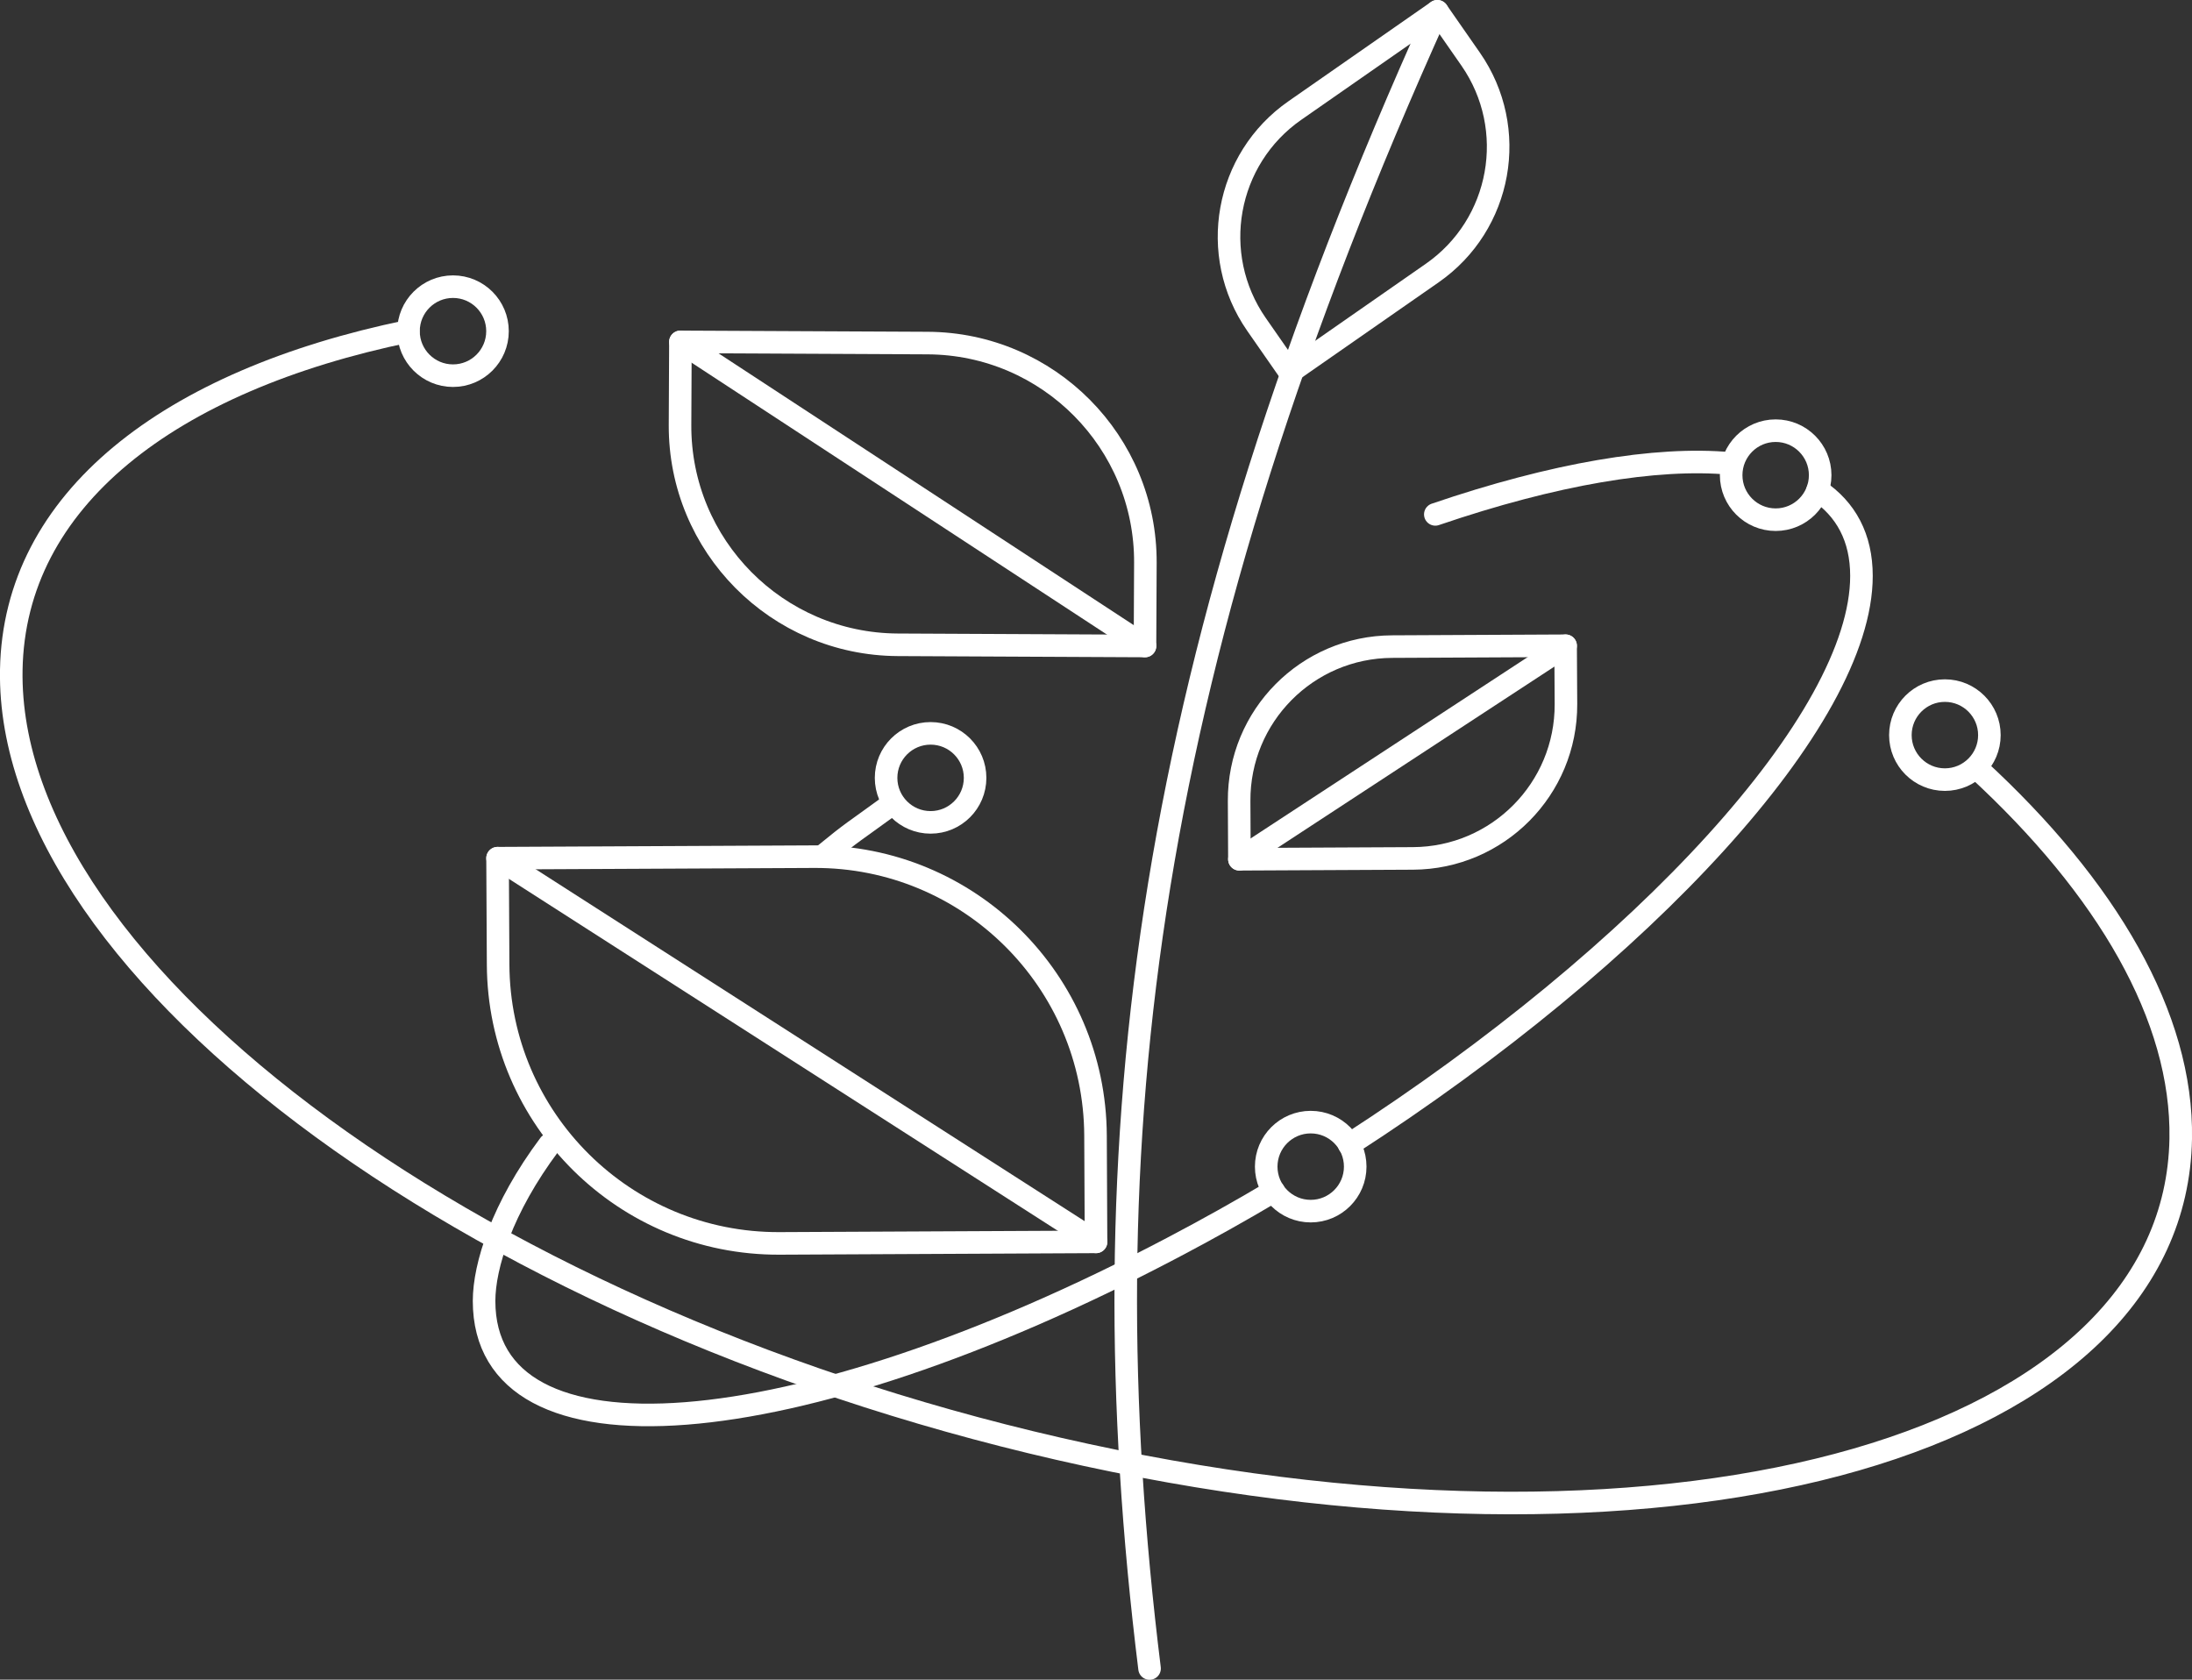
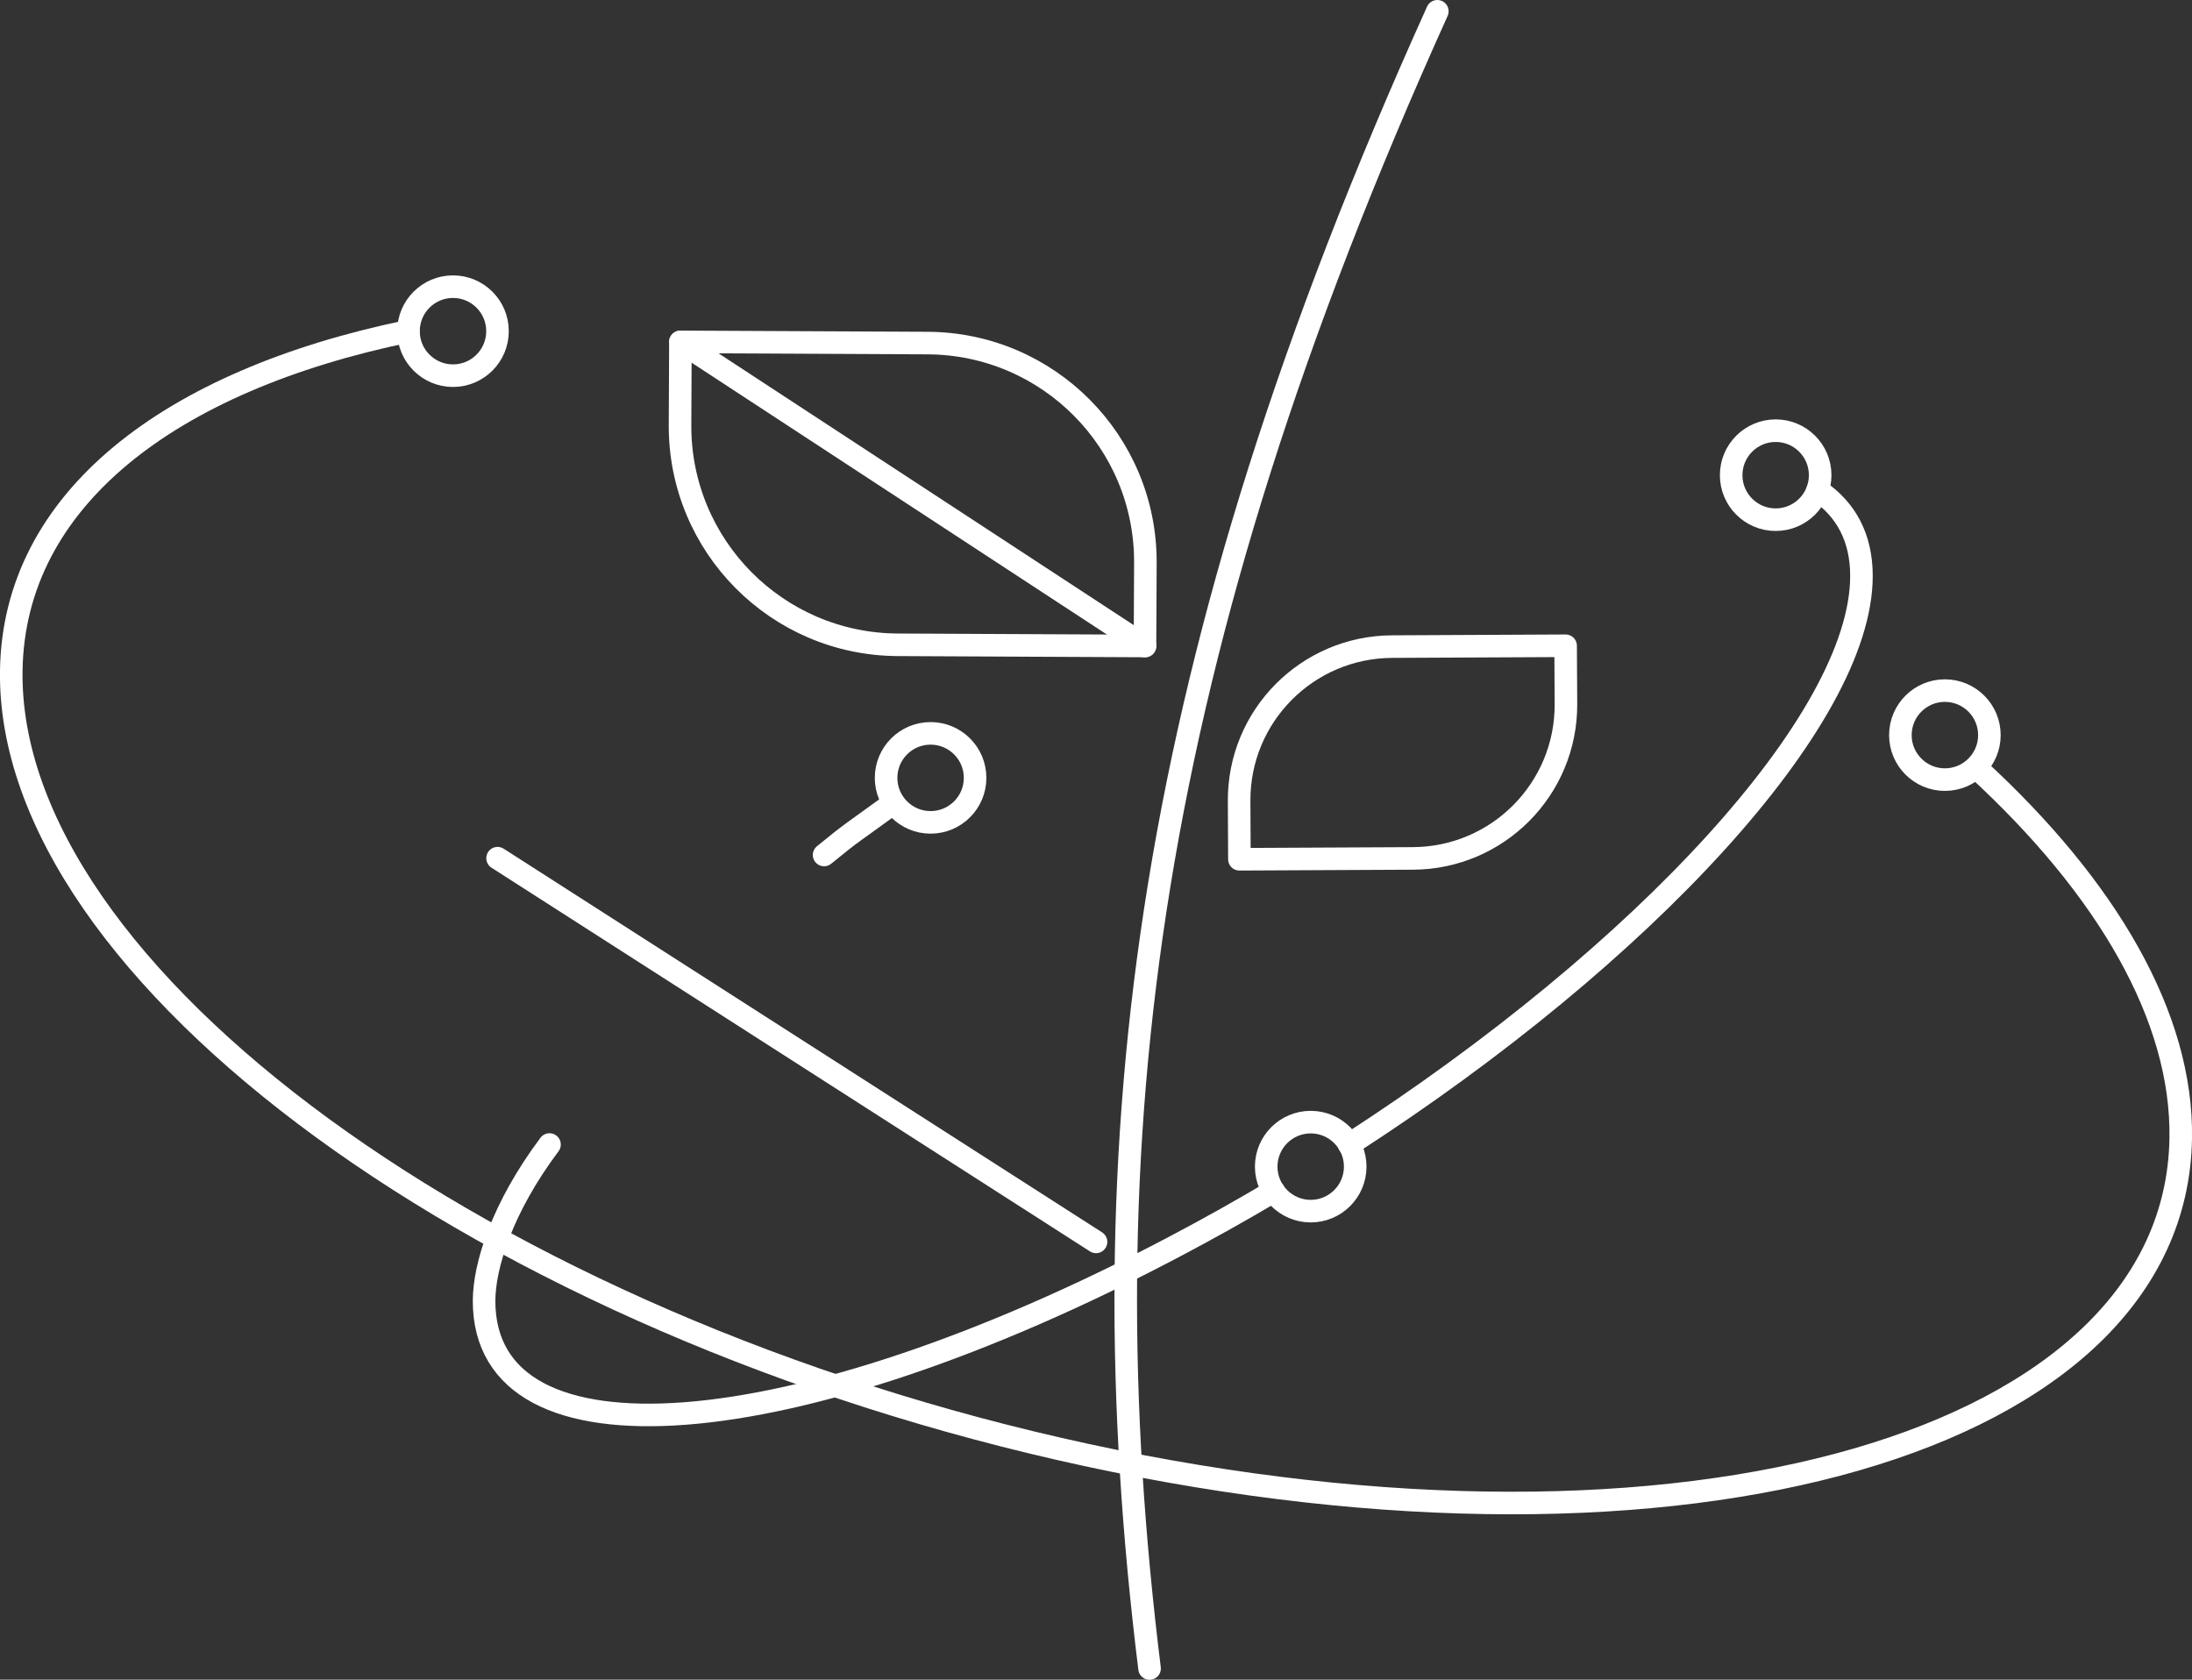
<svg xmlns="http://www.w3.org/2000/svg" version="1.1" id="layer_1" x="0px" y="0px" width="38.861px" height="29.777px" viewBox="0 0 38.861 29.777" enable-background="new 0 0 38.861 29.777" xml:space="preserve">
  <rect x="0" y="0" width="38.861" height="29.777" fill="#333333" stroke="none" />
  <path fill="none" stroke="#FFFFFF" stroke-width="0.4" stroke-linecap="round" stroke-linejoin="round" stroke-miterlimit="10" d="  M21.973,15.233l3.076-0.015c1.506-0.007,2.72-1.232,2.713-2.737l-0.006-1.033l-3.076,0.015c-1.506,0.007-2.72,1.231-2.712,2.737  L21.973,15.233z" />
-   <path fill="none" stroke="#FFFFFF" stroke-width="0.4" stroke-linecap="round" stroke-linejoin="round" stroke-miterlimit="10" d="  M19.431,22.016l-5.611,0.027c-2.742,0.013-4.977-2.201-4.989-4.944l-0.01-1.885l5.611-0.027c2.743-0.013,4.978,2.201,4.99,4.944  L19.431,22.016z" />
  <path fill="none" stroke="#FFFFFF" stroke-width="0.4" stroke-linecap="round" stroke-linejoin="round" stroke-miterlimit="10" d="  M20.299,11.452l-4.382-0.021c-2.144-0.01-3.871-1.755-3.861-3.897l0.007-1.473l4.382,0.021c2.143,0.01,3.871,1.755,3.861,3.897  L20.299,11.452z" />
  <path fill="none" stroke="#FFFFFF" stroke-width="0.4" stroke-linecap="round" stroke-linejoin="round" stroke-miterlimit="10" d="  M14.61,15.157c0.512-0.421,0.538-0.417,1.1-0.828" />
  <path fill="none" stroke="#FFFFFF" stroke-width="0.4" stroke-linecap="round" stroke-linejoin="round" stroke-miterlimit="10" d="  M22.581,21.116c-0.584,0.347-1.183,0.682-1.79,1.001c-6.744,3.551-12.209,3.975-12.209,0.947c0-0.617,0.315-1.646,1.16-2.774" />
  <path fill="none" stroke="#FFFFFF" stroke-width="0.4" stroke-linecap="round" stroke-linejoin="round" stroke-miterlimit="10" d="  M32.224,8.69c0.503,0.335,0.777,0.842,0.777,1.52c0,2.542-3.854,6.708-9.083,10.081" />
-   <path fill="none" stroke="#FFFFFF" stroke-width="0.4" stroke-linecap="round" stroke-linejoin="round" stroke-miterlimit="10" d="  M25.446,9.119c2.104-0.718,3.908-1.023,5.229-0.903" />
  <circle fill="none" stroke="#FFFFFF" stroke-width="0.4" stroke-linecap="round" stroke-linejoin="round" stroke-miterlimit="10" cx="16.498" cy="13.79" r="0.789" />
  <circle fill="none" stroke="#FFFFFF" stroke-width="0.4" stroke-linecap="round" stroke-linejoin="round" stroke-miterlimit="10" cx="23.237" cy="20.682" r="0.789" />
  <circle fill="none" stroke="#FFFFFF" stroke-width="0.4" stroke-linecap="round" stroke-linejoin="round" stroke-miterlimit="10" cx="31.48" cy="8.424" r="0.789" />
  <circle fill="none" stroke="#FFFFFF" stroke-width="0.4" stroke-linecap="round" stroke-linejoin="round" stroke-miterlimit="10" cx="34.48" cy="13.032" r="0.789" />
  <circle fill="none" stroke="#FFFFFF" stroke-width="0.4" stroke-linecap="round" stroke-linejoin="round" stroke-miterlimit="10" cx="8.031" cy="5.871" r="0.789" />
  <line fill="none" stroke="#FFFFFF" stroke-width="0.4" stroke-linecap="round" stroke-linejoin="round" stroke-miterlimit="10" x1="8.821" y1="15.214" x2="19.431" y2="22.016" />
  <line fill="none" stroke="#FFFFFF" stroke-width="0.4" stroke-linecap="round" stroke-linejoin="round" stroke-miterlimit="10" x1="12.063" y1="6.061" x2="20.299" y2="11.452" />
-   <line fill="none" stroke="#FFFFFF" stroke-width="0.4" stroke-linecap="round" stroke-linejoin="round" stroke-miterlimit="10" x1="21.973" y1="15.233" x2="27.756" y2="11.448" />
-   <path fill="none" stroke="#FFFFFF" stroke-width="0.4" stroke-linecap="round" stroke-linejoin="round" stroke-miterlimit="10" d="  M22.866,6.599l2.525-1.758c1.235-0.859,1.54-2.557,0.682-3.792L25.482,0.2l-2.524,1.758c-1.235,0.858-1.54,2.557-0.683,3.792  L22.866,6.599z" />
  <path fill="none" stroke="#FFFFFF" stroke-width="0.4" stroke-linecap="round" stroke-linejoin="round" stroke-miterlimit="10" d="  M25.482,0.2c-5.184,11.477-6.261,20.019-5.102,29.379" />
  <path fill="none" stroke="#FFFFFF" stroke-width="0.4" stroke-linecap="round" stroke-linejoin="round" stroke-miterlimit="10" d="  M35.049,13.619c2.307,2.121,3.65,4.413,3.612,6.57c-0.095,5.393-8.78,7.902-19.4,5.605C8.639,23.498,0.106,17.266,0.2,11.874  C0.253,8.862,2.986,6.75,7.238,5.872" />
</svg>